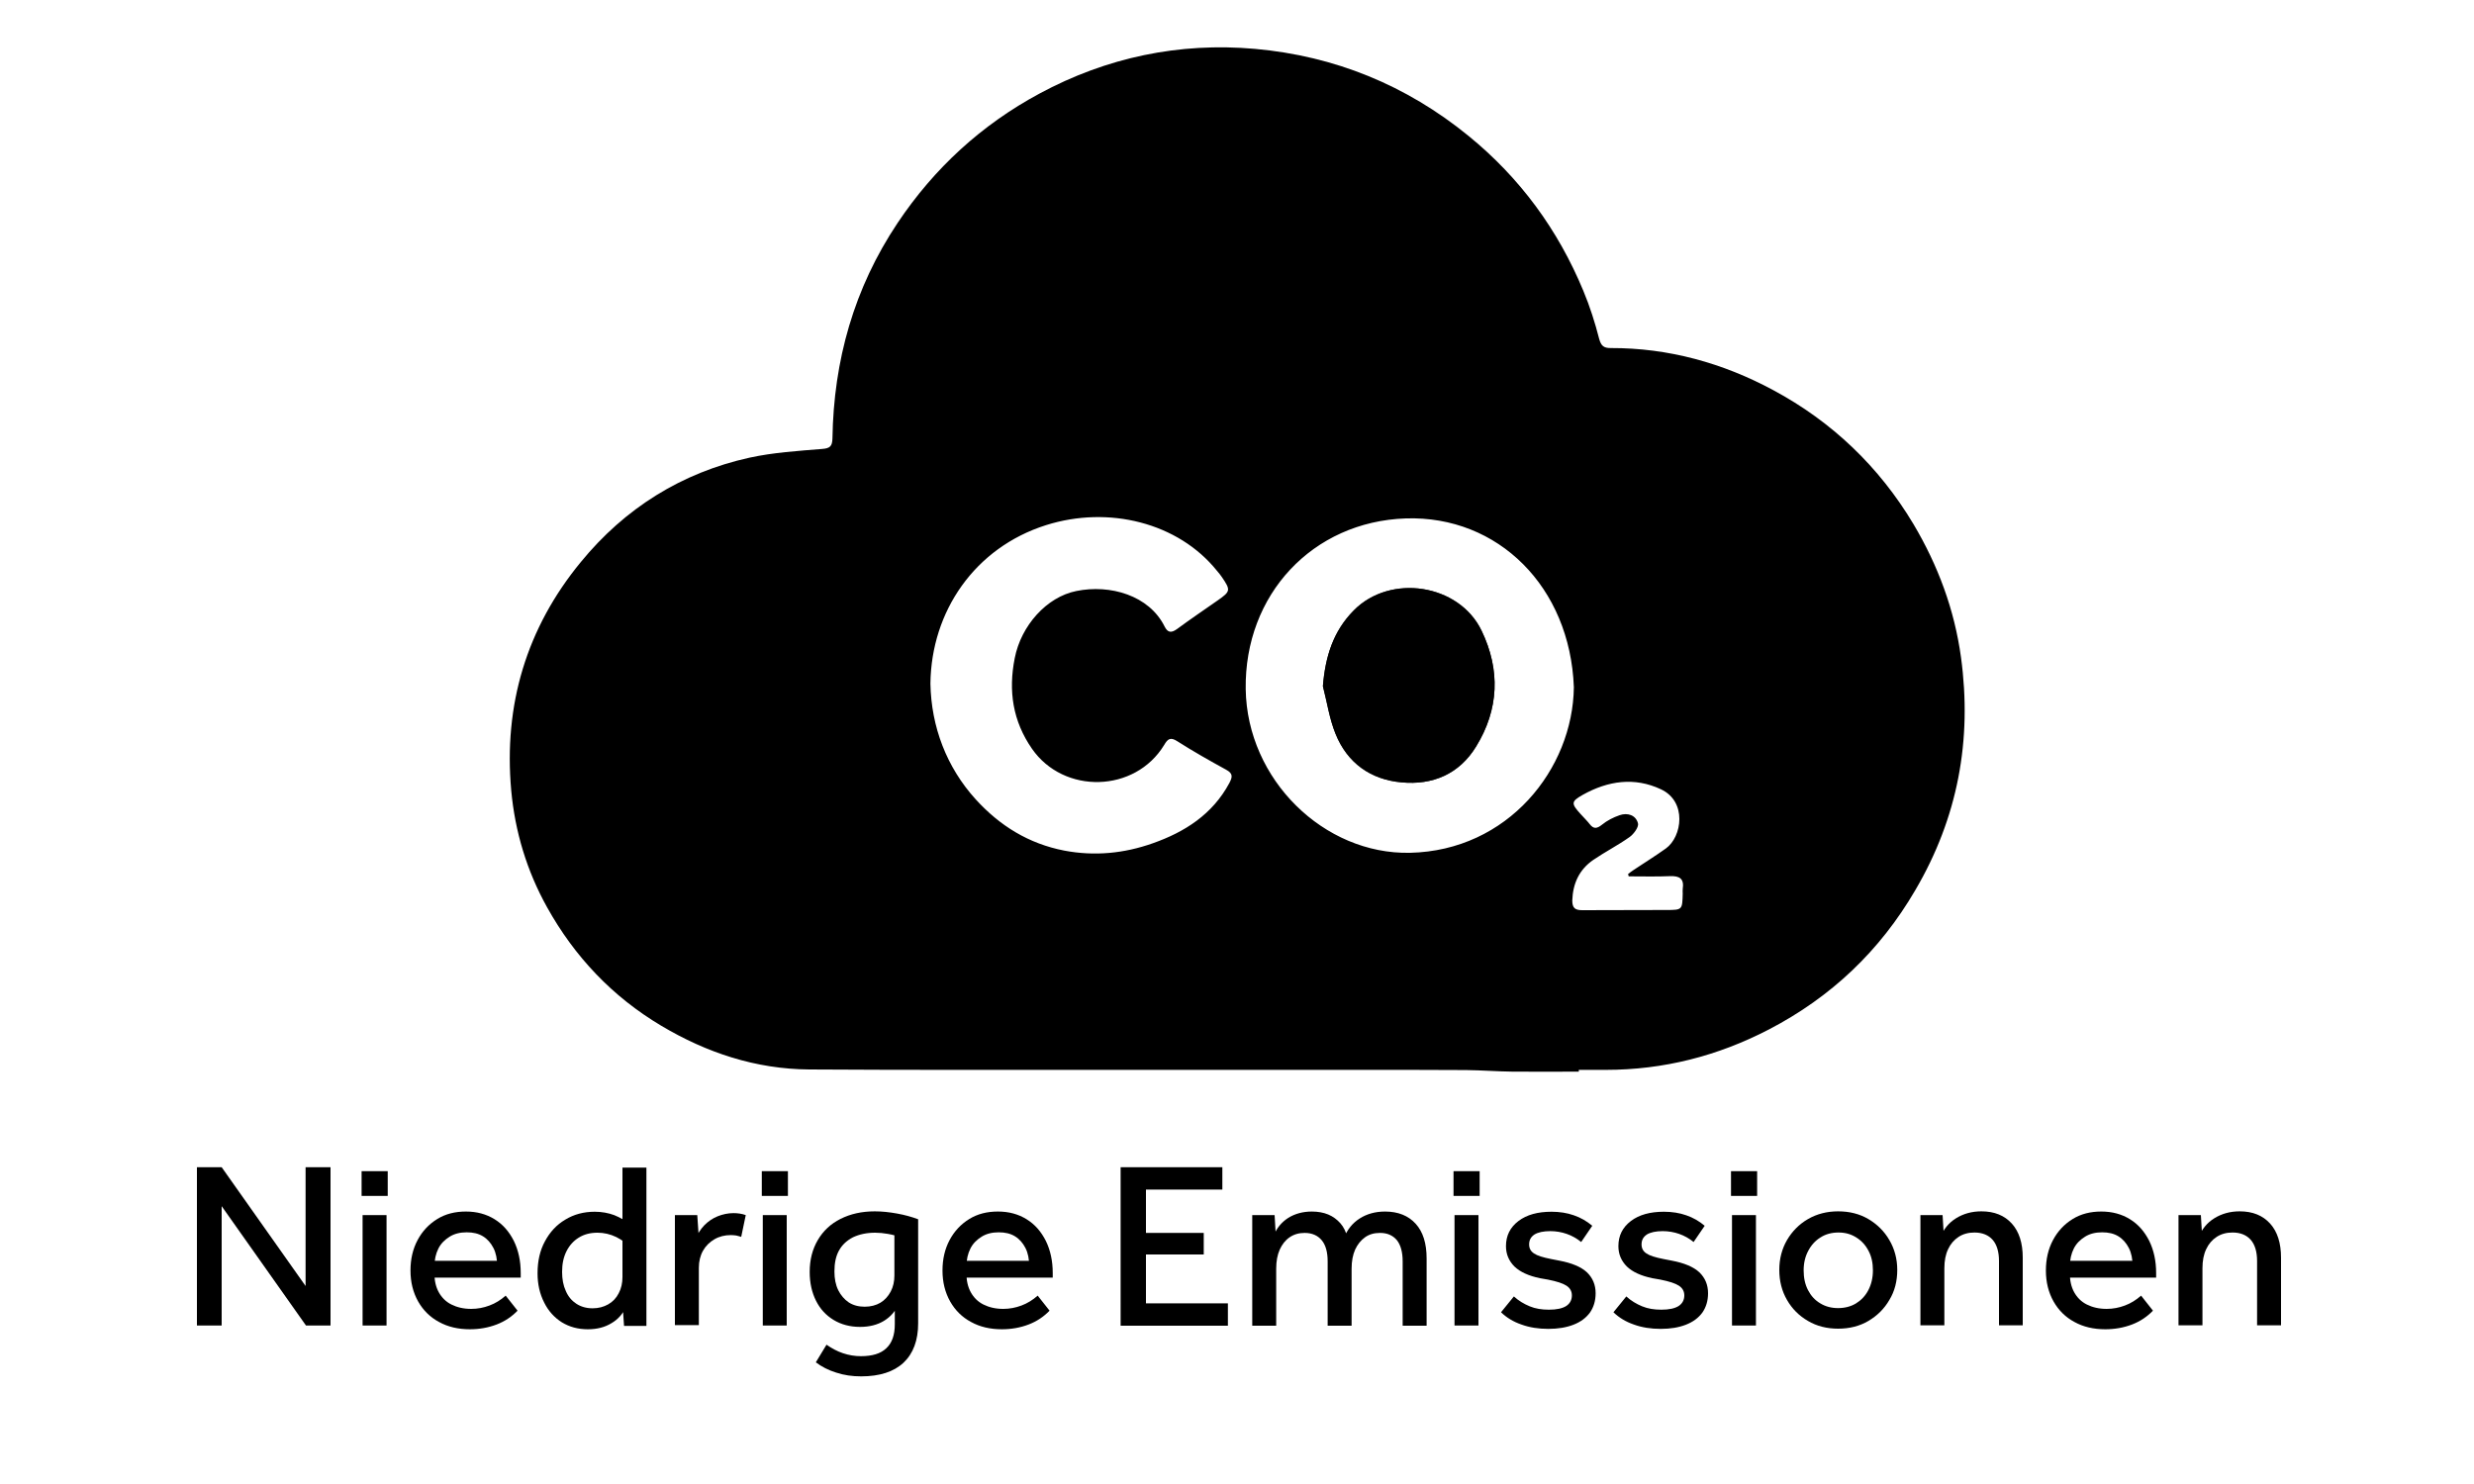
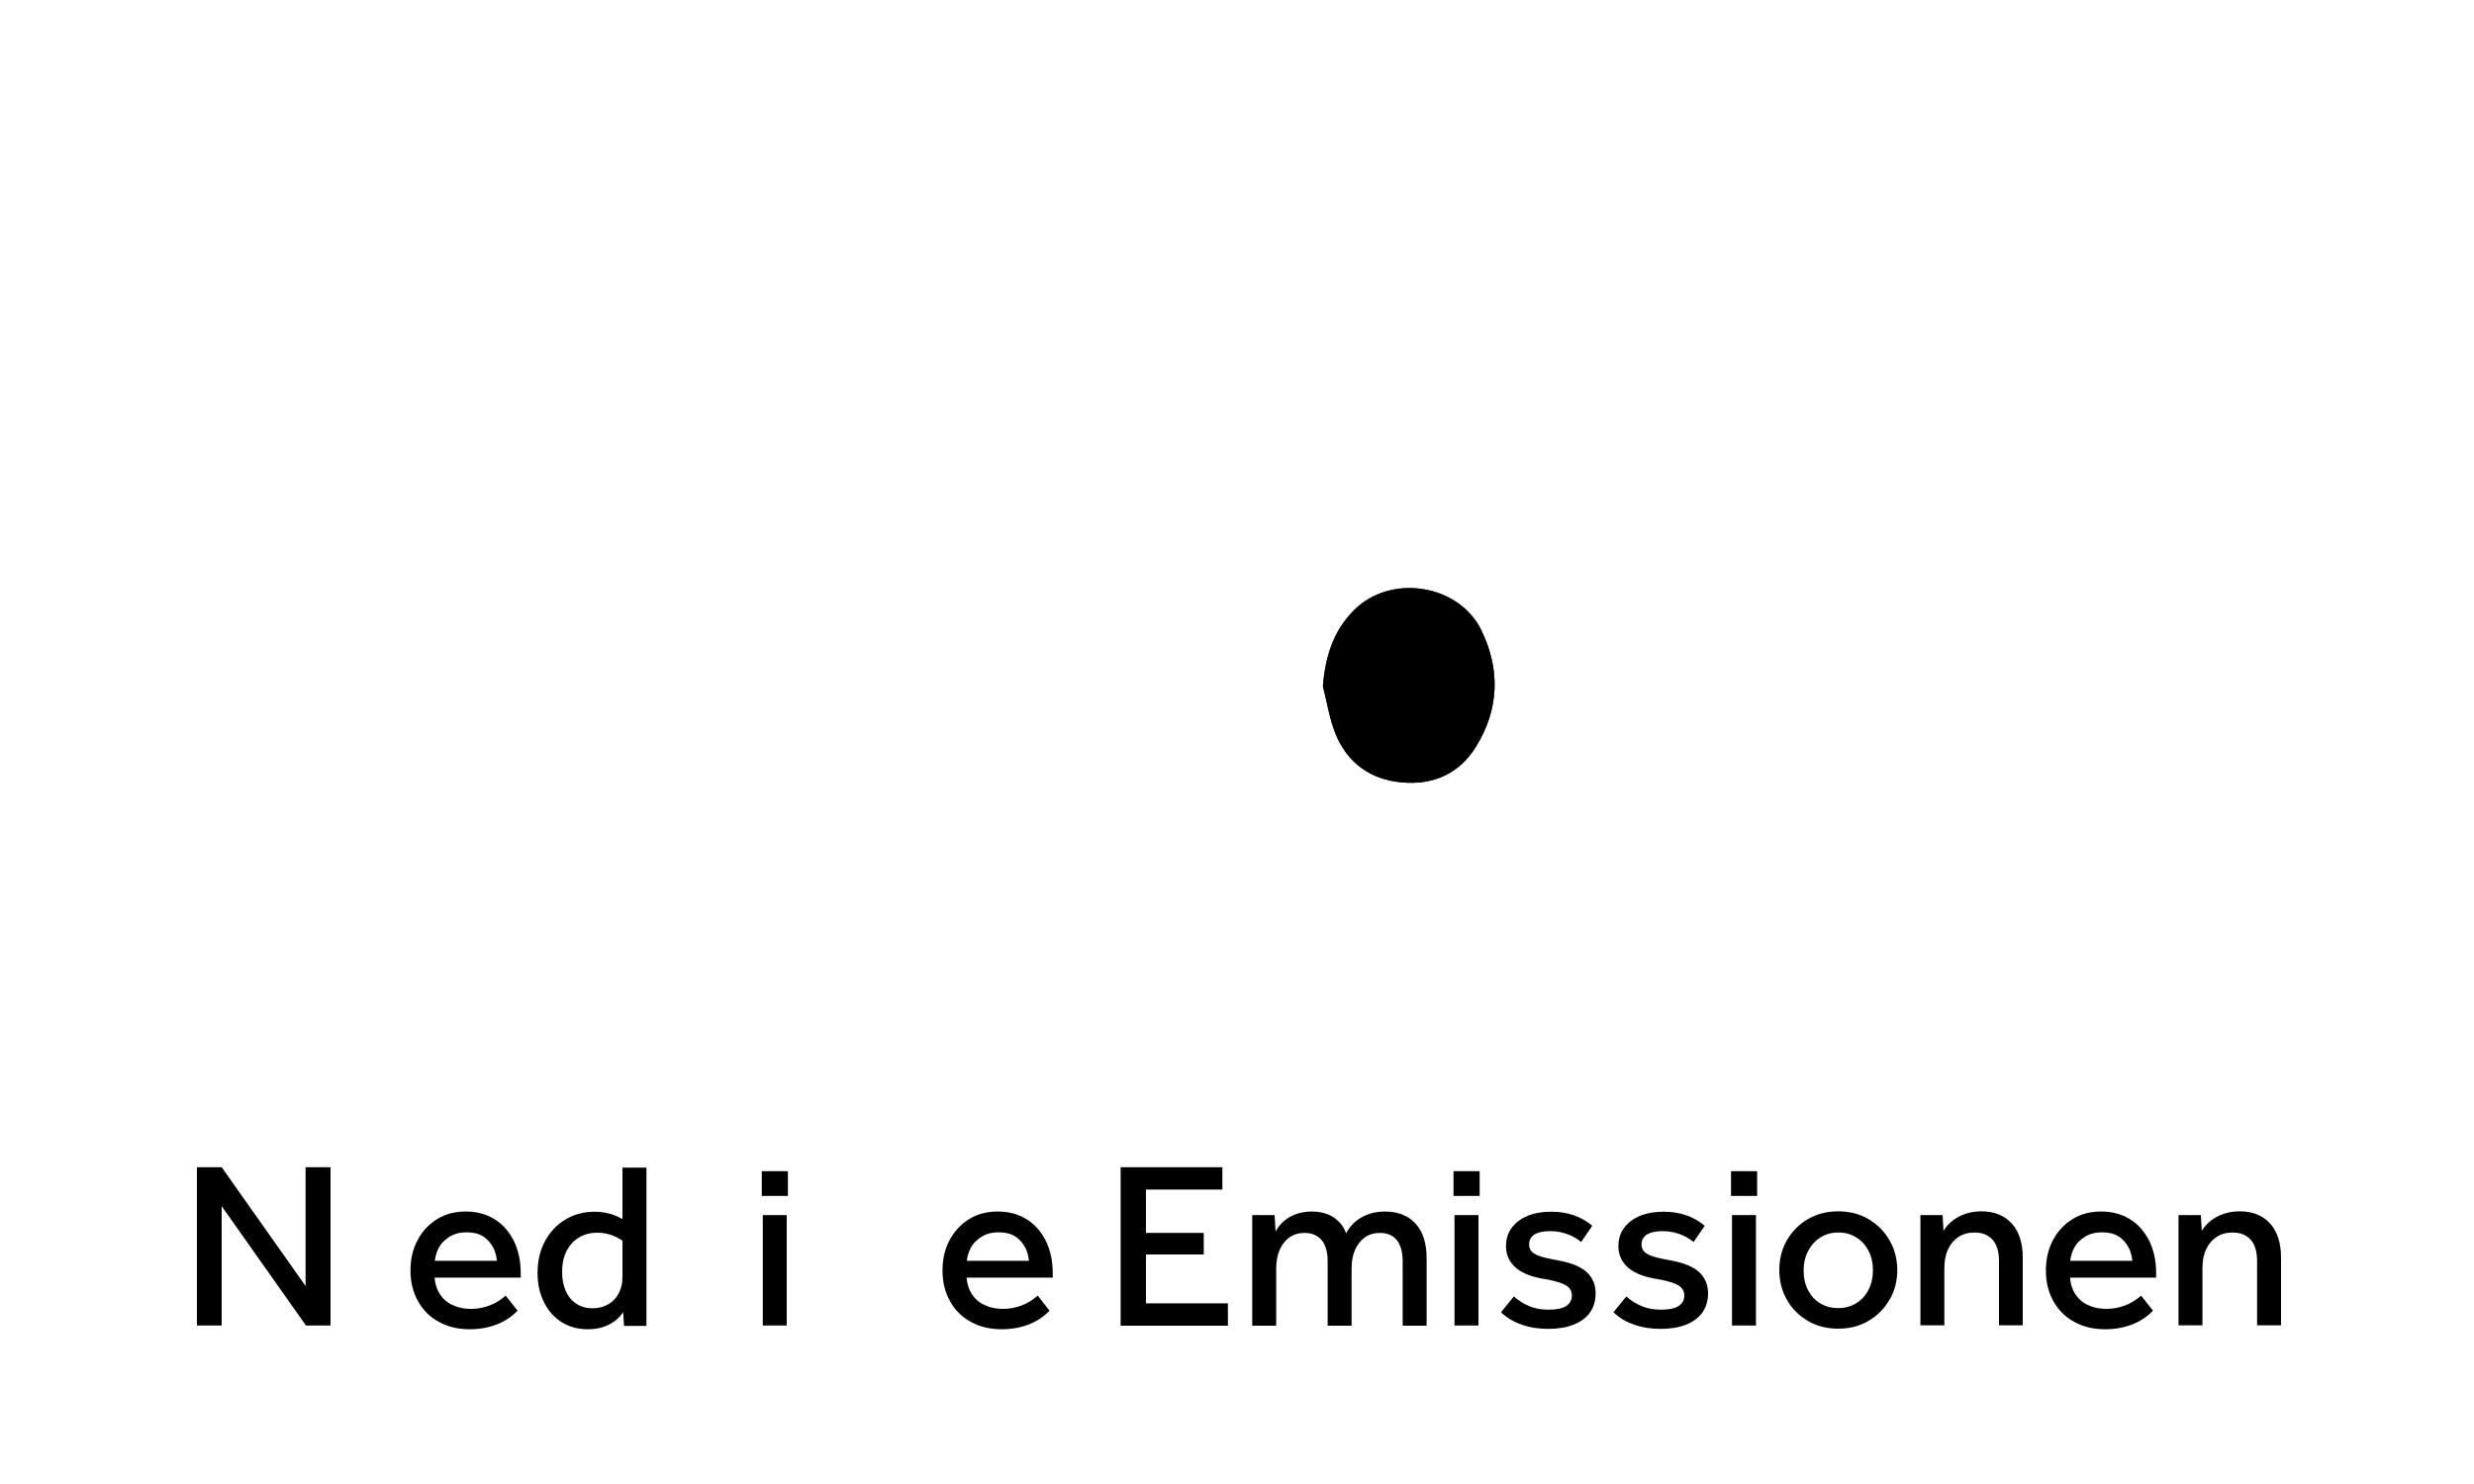
<svg xmlns="http://www.w3.org/2000/svg" id="katman_1" x="0px" y="0px" viewBox="0 0 125 75" style="enable-background:new 0 0 125 75;" xml:space="preserve">
  <style type="text/css"> .st0{fill:#FFFFFF;} .st1{fill:#212121;} .st2{fill:#E22823;} .st3{fill:#2D2D2B;} .st4{fill:#0078C1;} .st5{fill:none;stroke:#000000;stroke-width:2;stroke-miterlimit:10;} .st6{fill:#FF0000;} .st7{fill:#D2D0D0;} .st8{fill:none;} .st9{fill:#FFF100;} .st10{fill:none;stroke:#FF0000;stroke-miterlimit:10;} .st11{fill:#D2D0D0;stroke:#000000;stroke-miterlimit:10;} .st12{fill:none;stroke:#DFDFDF;stroke-miterlimit:10;} </style>
  <g>
    <g>
      <g>
-         <path d="M79.75,54.16c-1.11,0-2.22,0.01-3.32,0c-0.78-0.01-1.56-0.07-2.35-0.08c-1.68-0.01-3.36-0.01-5.04-0.01 c-1.41,0-2.82,0-4.23,0c-3.1,0-6.2,0-9.29,0c-4.88,0-9.76,0.01-14.64-0.02c-2.69-0.02-5.17-0.84-7.47-2.21 c-2.47-1.47-4.38-3.49-5.77-5.99c-1.02-1.83-1.62-3.82-1.81-5.9c-0.39-4.32,0.77-8.21,3.52-11.55c2.22-2.71,5.08-4.51,8.52-5.27 c1.19-0.26,2.43-0.34,3.66-0.44c0.4-0.03,0.52-0.13,0.53-0.53c0.06-3.94,1.09-7.6,3.29-10.89c1.85-2.77,4.25-4.97,7.17-6.54 c3.39-1.83,7.07-2.6,10.89-2.26c4.02,0.36,7.64,1.83,10.79,4.4c2.6,2.12,4.52,4.74,5.8,7.83c0.33,0.79,0.59,1.61,0.8,2.43 c0.1,0.36,0.24,0.46,0.58,0.46c2.92-0.01,5.68,0.76,8.22,2.13c2.96,1.59,5.34,3.86,7.08,6.77c1.24,2.09,2.07,4.32,2.4,6.73 c0.57,4.18-0.16,8.11-2.31,11.77c-1.79,3.07-4.26,5.41-7.4,7.04c-2.58,1.34-5.32,2.04-8.24,2.04c-0.45,0-0.91,0-1.36,0V54.16z M79.52,34.73c-0.19-5.06-3.82-8.68-8.49-8.53c-4.72,0.16-8.16,3.86-8.09,8.63c0.07,4.58,3.96,8.36,8.3,8.27 C76.19,42.99,79.47,38.87,79.52,34.73 M47.01,34.55c0.04,2.17,0.81,4.22,2.29,5.85c1.21,1.33,2.67,2.24,4.48,2.59 c1.53,0.29,3.02,0.14,4.46-0.37c1.62-0.57,3.02-1.46,3.87-3.04c0.17-0.32,0.19-0.49-0.16-0.68c-0.84-0.46-1.67-0.93-2.47-1.44 c-0.34-0.22-0.48-0.12-0.66,0.19c-1.47,2.42-5.07,2.51-6.68,0.19c-0.97-1.4-1.2-2.92-0.87-4.58c0.32-1.64,1.61-3.09,3.11-3.39 c1.71-0.35,3.68,0.22,4.46,1.79c0.16,0.32,0.34,0.34,0.63,0.13c0.68-0.5,1.37-0.97,2.06-1.45c0.64-0.45,0.66-0.51,0.21-1.17 c-0.07-0.11-0.16-0.21-0.25-0.32c-1.96-2.44-5.48-3.31-8.64-2.31C49.25,27.68,47.05,30.9,47.01,34.55 M82.29,44.29 c-0.01-0.04-0.02-0.08-0.03-0.12c0.1-0.07,0.19-0.15,0.29-0.21c0.54-0.36,1.09-0.7,1.62-1.08c0.82-0.59,1.08-2.37-0.25-2.99 c-1.34-0.63-2.68-0.43-3.95,0.28c-0.6,0.34-0.59,0.44-0.11,0.97c0.15,0.17,0.32,0.33,0.46,0.51c0.2,0.26,0.37,0.23,0.62,0.03 c0.26-0.21,0.57-0.37,0.89-0.48c0.4-0.14,0.82-0.01,0.93,0.41c0.05,0.18-0.21,0.54-0.42,0.69c-0.59,0.42-1.24,0.75-1.84,1.16 c-0.71,0.49-1.03,1.19-1.06,2.05C79.44,45.9,79.59,46,79.95,46c1.42-0.01,2.83,0,4.25-0.01c0.8,0,0.8-0.01,0.82-0.83 c0-0.08-0.01-0.15,0-0.23c0.08-0.52-0.15-0.67-0.65-0.65C83.69,44.31,82.99,44.29,82.29,44.29" />
        <path class="st3" d="M66.84,34.68c0.21,0.81,0.33,1.65,0.64,2.41c0.6,1.47,1.77,2.31,3.33,2.45c1.58,0.15,2.92-0.42,3.77-1.81 c1.16-1.89,1.23-3.88,0.28-5.85c-1.14-2.38-4.62-2.9-6.46-1.03C67.35,31.91,66.96,33.2,66.84,34.68" />
        <path d="M66.84,34.68c0.12-1.48,0.51-2.77,1.56-3.83c1.84-1.87,5.32-1.35,6.46,1.03c0.95,1.98,0.88,3.97-0.28,5.85 c-0.85,1.39-2.2,1.96-3.77,1.81c-1.56-0.14-2.74-0.98-3.33-2.45C67.17,36.33,67.05,35.49,66.84,34.68" />
      </g>
      <g>
        <path d="M9.95,58.99h1.25l4.52,6.4h-0.28v-6.4h1.26v8h-1.24l-4.52-6.4h0.26v6.4H9.95V58.99z" />
-         <path d="M18.27,59.19h1.32v1.25h-1.32V59.19z M18.32,61.41h1.21v5.58h-1.21V61.41z" />
        <path d="M20.74,64.21c0-0.58,0.12-1.09,0.36-1.54c0.24-0.45,0.57-0.8,0.99-1.06s0.9-0.38,1.45-0.38c0.55,0,1.03,0.13,1.45,0.39 s0.73,0.62,0.97,1.09c0.23,0.47,0.35,1.01,0.35,1.63v0.23h-4.96v-0.85h4.02l-0.25,0.26c0-0.35-0.06-0.66-0.19-0.91 s-0.3-0.45-0.53-0.59c-0.23-0.14-0.5-0.2-0.82-0.2c-0.33,0-0.62,0.07-0.86,0.22s-0.44,0.34-0.57,0.6c-0.13,0.26-0.2,0.56-0.2,0.9 v0.35c0,0.37,0.07,0.69,0.22,0.96c0.15,0.27,0.36,0.48,0.64,0.62c0.28,0.14,0.61,0.22,1,0.22c0.32,0,0.63-0.06,0.92-0.17 c0.3-0.11,0.57-0.28,0.82-0.5l0.6,0.76c-0.29,0.3-0.64,0.54-1.06,0.7s-0.87,0.24-1.35,0.24c-0.59,0-1.11-0.12-1.56-0.37 c-0.45-0.24-0.8-0.59-1.05-1.03C20.87,65.32,20.74,64.8,20.74,64.21z" />
        <path d="M27.16,64.35c0-0.61,0.12-1.15,0.37-1.61c0.25-0.47,0.59-0.84,1.03-1.1c0.44-0.27,0.94-0.4,1.49-0.4 c0.35,0,0.68,0.06,0.98,0.17c0.3,0.12,0.62,0.3,0.94,0.55v1.19c-0.25-0.27-0.53-0.48-0.83-0.63c-0.31-0.15-0.63-0.22-0.95-0.22 c-0.37,0-0.68,0.08-0.95,0.25c-0.26,0.16-0.47,0.39-0.62,0.69c-0.15,0.3-0.22,0.64-0.22,1.04c0,0.37,0.06,0.69,0.19,0.97 c0.12,0.28,0.3,0.49,0.53,0.64c0.23,0.15,0.5,0.23,0.82,0.23c0.3,0,0.56-0.07,0.79-0.2c0.23-0.13,0.41-0.32,0.53-0.56 c0.13-0.24,0.19-0.52,0.19-0.82v-5.53h1.21v8h-1.13l-0.08-1.16l0.19,0.16c-0.15,0.37-0.4,0.66-0.74,0.86 c-0.34,0.21-0.74,0.31-1.2,0.31c-0.5,0-0.93-0.12-1.31-0.35c-0.38-0.24-0.68-0.57-0.89-0.99C27.27,65.39,27.16,64.9,27.16,64.35z " />
-         <path d="M34.1,61.41h1.13l0.08,1.18l-0.18,0.06c0.11-0.29,0.27-0.53,0.46-0.73c0.2-0.2,0.42-0.35,0.67-0.45 c0.25-0.1,0.52-0.16,0.8-0.16c0.22,0,0.42,0.03,0.62,0.1l-0.23,1.1c-0.09-0.03-0.18-0.05-0.26-0.07 c-0.09-0.01-0.18-0.02-0.26-0.02c-0.31,0-0.59,0.07-0.83,0.21c-0.24,0.14-0.44,0.33-0.58,0.58c-0.14,0.25-0.21,0.54-0.21,0.86 v2.9H34.1V61.41z" />
        <path d="M38.49,59.19h1.32v1.25h-1.32V59.19z M38.54,61.41h1.21v5.58h-1.21V61.41z" />
-         <path d="M41.76,67.96c0.26,0.18,0.53,0.33,0.83,0.43c0.3,0.1,0.6,0.15,0.91,0.15c0.57,0,1-0.13,1.28-0.4 c0.29-0.27,0.43-0.67,0.43-1.21v-1.12l0.2,0.06c-0.15,0.38-0.4,0.67-0.74,0.88c-0.34,0.21-0.75,0.31-1.22,0.31 c-0.5,0-0.95-0.12-1.33-0.35c-0.38-0.23-0.68-0.55-0.89-0.97s-0.32-0.9-0.32-1.46c0-0.62,0.14-1.15,0.41-1.61 c0.27-0.46,0.65-0.82,1.15-1.07s1.07-0.38,1.73-0.38c0.36,0,0.73,0.04,1.12,0.11c0.39,0.07,0.75,0.17,1.07,0.29v5.26 c0,0.86-0.25,1.53-0.74,1.99c-0.49,0.46-1.21,0.69-2.14,0.69c-0.45,0-0.87-0.06-1.26-0.19c-0.39-0.12-0.74-0.3-1.03-0.52 L41.76,67.96z M42.16,64.26c0,0.36,0.06,0.67,0.19,0.94c0.13,0.26,0.31,0.47,0.53,0.62c0.23,0.15,0.5,0.22,0.81,0.22 c0.3,0,0.57-0.07,0.79-0.2s0.39-0.32,0.52-0.56c0.13-0.24,0.19-0.52,0.19-0.82v-2.47l0.38,0.56c-0.25-0.09-0.48-0.15-0.71-0.19 c-0.22-0.04-0.44-0.06-0.64-0.06c-0.43,0-0.8,0.08-1.12,0.23c-0.31,0.16-0.55,0.38-0.71,0.67S42.16,63.84,42.16,64.26z" />
        <path d="M47.62,64.21c0-0.58,0.12-1.09,0.36-1.54c0.24-0.45,0.57-0.8,0.99-1.06s0.9-0.38,1.45-0.38c0.55,0,1.03,0.13,1.45,0.39 s0.73,0.62,0.97,1.09c0.23,0.47,0.35,1.01,0.35,1.63v0.23h-4.96v-0.85h4.02l-0.25,0.26c0-0.35-0.06-0.66-0.19-0.91 s-0.3-0.45-0.53-0.59c-0.23-0.14-0.5-0.2-0.82-0.2c-0.33,0-0.62,0.07-0.86,0.22s-0.44,0.34-0.57,0.6c-0.13,0.26-0.2,0.56-0.2,0.9 v0.35c0,0.37,0.07,0.69,0.22,0.96c0.15,0.27,0.36,0.48,0.64,0.62c0.28,0.14,0.61,0.22,1,0.22c0.32,0,0.63-0.06,0.92-0.17 c0.3-0.11,0.57-0.28,0.82-0.5l0.6,0.76c-0.29,0.3-0.64,0.54-1.06,0.7s-0.87,0.24-1.35,0.24c-0.59,0-1.11-0.12-1.56-0.37 c-0.45-0.24-0.8-0.59-1.05-1.03C47.75,65.32,47.62,64.8,47.62,64.21z" />
        <path d="M56.62,58.99h5.14v1.13H57.9v5.75h4.14v1.13h-5.42V58.99z M57.26,62.31h3.56v1.09h-3.56V62.31z" />
        <path d="M63.27,61.41h1.13l0.07,1.19l-0.12-0.14c0.15-0.39,0.4-0.69,0.74-0.91c0.34-0.21,0.74-0.32,1.19-0.32 c0.31,0,0.59,0.05,0.83,0.15c0.24,0.1,0.44,0.25,0.61,0.44s0.29,0.44,0.36,0.73h-0.17c0.17-0.42,0.43-0.74,0.79-0.97 c0.36-0.23,0.79-0.35,1.28-0.35c0.66,0,1.18,0.21,1.55,0.62c0.37,0.41,0.55,0.99,0.55,1.75v3.4h-1.21v-3.25 c0-0.47-0.1-0.83-0.29-1.07c-0.2-0.24-0.48-0.37-0.85-0.37c-0.3,0-0.55,0.07-0.76,0.22c-0.21,0.15-0.38,0.36-0.5,0.62 c-0.12,0.27-0.18,0.59-0.18,0.97v2.88h-1.21v-3.25c0-0.47-0.1-0.83-0.3-1.07c-0.2-0.24-0.49-0.37-0.86-0.37 c-0.29,0-0.54,0.07-0.76,0.22c-0.22,0.15-0.38,0.36-0.5,0.62c-0.12,0.27-0.18,0.59-0.18,0.97v2.88h-1.21V61.41z" />
        <path d="M73.44,59.19h1.32v1.25h-1.32V59.19z M73.49,61.41h1.21v5.58h-1.21V61.41z" />
        <path d="M79.42,65.47c0-0.21-0.09-0.37-0.27-0.49c-0.18-0.12-0.49-0.22-0.94-0.31l-0.4-0.07c-0.58-0.12-1.01-0.32-1.29-0.59 c-0.28-0.28-0.43-0.62-0.43-1.03c0-0.53,0.21-0.95,0.63-1.27c0.42-0.32,0.98-0.47,1.67-0.47c0.41,0,0.79,0.06,1.13,0.18 c0.35,0.12,0.66,0.3,0.93,0.53l-0.56,0.82c-0.22-0.18-0.47-0.32-0.73-0.41c-0.26-0.09-0.54-0.14-0.83-0.14 c-0.35,0-0.62,0.06-0.8,0.17c-0.18,0.12-0.27,0.28-0.27,0.5c0,0.2,0.08,0.35,0.25,0.46c0.16,0.11,0.45,0.2,0.86,0.28l0.41,0.08 c0.64,0.12,1.11,0.32,1.4,0.59c0.29,0.28,0.44,0.63,0.44,1.06c0,0.38-0.1,0.71-0.29,0.98c-0.2,0.27-0.47,0.47-0.83,0.61 c-0.36,0.14-0.78,0.21-1.27,0.21c-0.5,0-0.95-0.07-1.36-0.22c-0.41-0.14-0.75-0.35-1.03-0.62l0.65-0.8 c0.24,0.22,0.51,0.38,0.8,0.5c0.29,0.12,0.61,0.17,0.97,0.17c0.38,0,0.68-0.06,0.88-0.19C79.32,65.88,79.42,65.7,79.42,65.47z" />
        <path d="M85.1,65.47c0-0.21-0.09-0.37-0.27-0.49c-0.18-0.12-0.49-0.22-0.94-0.31l-0.4-0.07c-0.58-0.12-1.01-0.32-1.29-0.59 c-0.28-0.28-0.43-0.62-0.43-1.03c0-0.53,0.21-0.95,0.63-1.27c0.42-0.32,0.98-0.47,1.67-0.47c0.41,0,0.79,0.06,1.13,0.18 c0.35,0.12,0.66,0.3,0.93,0.53l-0.56,0.82c-0.22-0.18-0.47-0.32-0.73-0.41c-0.26-0.09-0.54-0.14-0.83-0.14 c-0.35,0-0.62,0.06-0.8,0.17c-0.18,0.12-0.27,0.28-0.27,0.5c0,0.2,0.08,0.35,0.25,0.46c0.16,0.11,0.45,0.2,0.86,0.28l0.41,0.08 c0.64,0.12,1.11,0.32,1.4,0.59c0.29,0.28,0.44,0.63,0.44,1.06c0,0.38-0.1,0.71-0.29,0.98c-0.2,0.27-0.47,0.47-0.83,0.61 c-0.36,0.14-0.78,0.21-1.27,0.21c-0.5,0-0.95-0.07-1.36-0.22c-0.41-0.14-0.75-0.35-1.03-0.62l0.65-0.8 c0.24,0.22,0.51,0.38,0.8,0.5c0.29,0.12,0.61,0.17,0.97,0.17c0.38,0,0.68-0.06,0.88-0.19C85,65.88,85.1,65.7,85.1,65.47z" />
        <path d="M87.46,59.19h1.32v1.25h-1.32V59.19z M87.51,61.41h1.21v5.58h-1.21V61.41z" />
        <path d="M89.9,64.18c0-0.56,0.13-1.06,0.39-1.51c0.26-0.44,0.61-0.8,1.06-1.06c0.45-0.26,0.96-0.39,1.52-0.39 c0.58,0,1.09,0.13,1.53,0.39c0.44,0.26,0.8,0.61,1.06,1.06c0.26,0.44,0.4,0.95,0.4,1.51c0,0.57-0.13,1.08-0.4,1.52 c-0.26,0.45-0.62,0.8-1.06,1.06c-0.44,0.26-0.95,0.39-1.53,0.39c-0.57,0-1.08-0.13-1.52-0.39c-0.45-0.26-0.8-0.61-1.06-1.06 S89.9,64.75,89.9,64.18z M91.13,64.2c0,0.38,0.07,0.71,0.22,1c0.15,0.29,0.35,0.51,0.62,0.67c0.26,0.16,0.56,0.24,0.9,0.24 c0.34,0,0.65-0.08,0.91-0.24s0.47-0.38,0.62-0.67c0.15-0.29,0.23-0.62,0.23-1c0-0.37-0.07-0.7-0.22-0.98 c-0.15-0.29-0.35-0.51-0.62-0.68s-0.56-0.25-0.9-0.25c-0.34,0-0.65,0.08-0.91,0.25c-0.26,0.16-0.47,0.39-0.62,0.68 C91.21,63.5,91.13,63.83,91.13,64.2z" />
        <path d="M97.02,61.41h1.13l0.07,1.16l-0.18-0.04c0.16-0.41,0.42-0.73,0.79-0.96c0.37-0.23,0.8-0.35,1.28-0.35 c0.66,0,1.17,0.21,1.54,0.62c0.37,0.41,0.55,0.99,0.55,1.72v3.42H101v-3.25c0-0.47-0.11-0.83-0.32-1.07s-0.52-0.37-0.92-0.37 c-0.3,0-0.57,0.07-0.8,0.22c-0.23,0.15-0.41,0.36-0.53,0.62c-0.13,0.27-0.19,0.59-0.19,0.97v2.88h-1.21V61.41z" />
        <path d="M103.37,64.21c0-0.58,0.12-1.09,0.36-1.54c0.24-0.45,0.57-0.8,0.99-1.06s0.9-0.38,1.45-0.38c0.55,0,1.03,0.13,1.45,0.39 s0.73,0.62,0.97,1.09c0.23,0.47,0.35,1.01,0.35,1.63v0.23h-4.96v-0.85h4.02l-0.25,0.26c0-0.35-0.06-0.66-0.19-0.91 s-0.3-0.45-0.53-0.59c-0.23-0.14-0.5-0.2-0.82-0.2c-0.33,0-0.62,0.07-0.86,0.22s-0.44,0.34-0.57,0.6c-0.13,0.26-0.2,0.56-0.2,0.9 v0.35c0,0.37,0.07,0.69,0.22,0.96c0.15,0.27,0.36,0.48,0.64,0.62c0.28,0.14,0.61,0.22,1,0.22c0.32,0,0.63-0.06,0.92-0.17 c0.3-0.11,0.57-0.28,0.82-0.5l0.6,0.76c-0.29,0.3-0.64,0.54-1.06,0.7s-0.87,0.24-1.35,0.24c-0.59,0-1.11-0.12-1.56-0.37 c-0.45-0.24-0.8-0.59-1.05-1.03C103.5,65.32,103.37,64.8,103.37,64.21z" />
        <path d="M110.07,61.41h1.13l0.07,1.16l-0.18-0.04c0.16-0.41,0.42-0.73,0.79-0.96c0.37-0.23,0.8-0.35,1.28-0.35 c0.66,0,1.17,0.21,1.54,0.62c0.37,0.41,0.55,0.99,0.55,1.72v3.42h-1.21v-3.25c0-0.47-0.11-0.83-0.32-1.07s-0.52-0.37-0.92-0.37 c-0.3,0-0.57,0.07-0.8,0.22c-0.23,0.15-0.41,0.36-0.53,0.62c-0.13,0.27-0.19,0.59-0.19,0.97v2.88h-1.21V61.41z" />
      </g>
    </g>
  </g>
</svg>